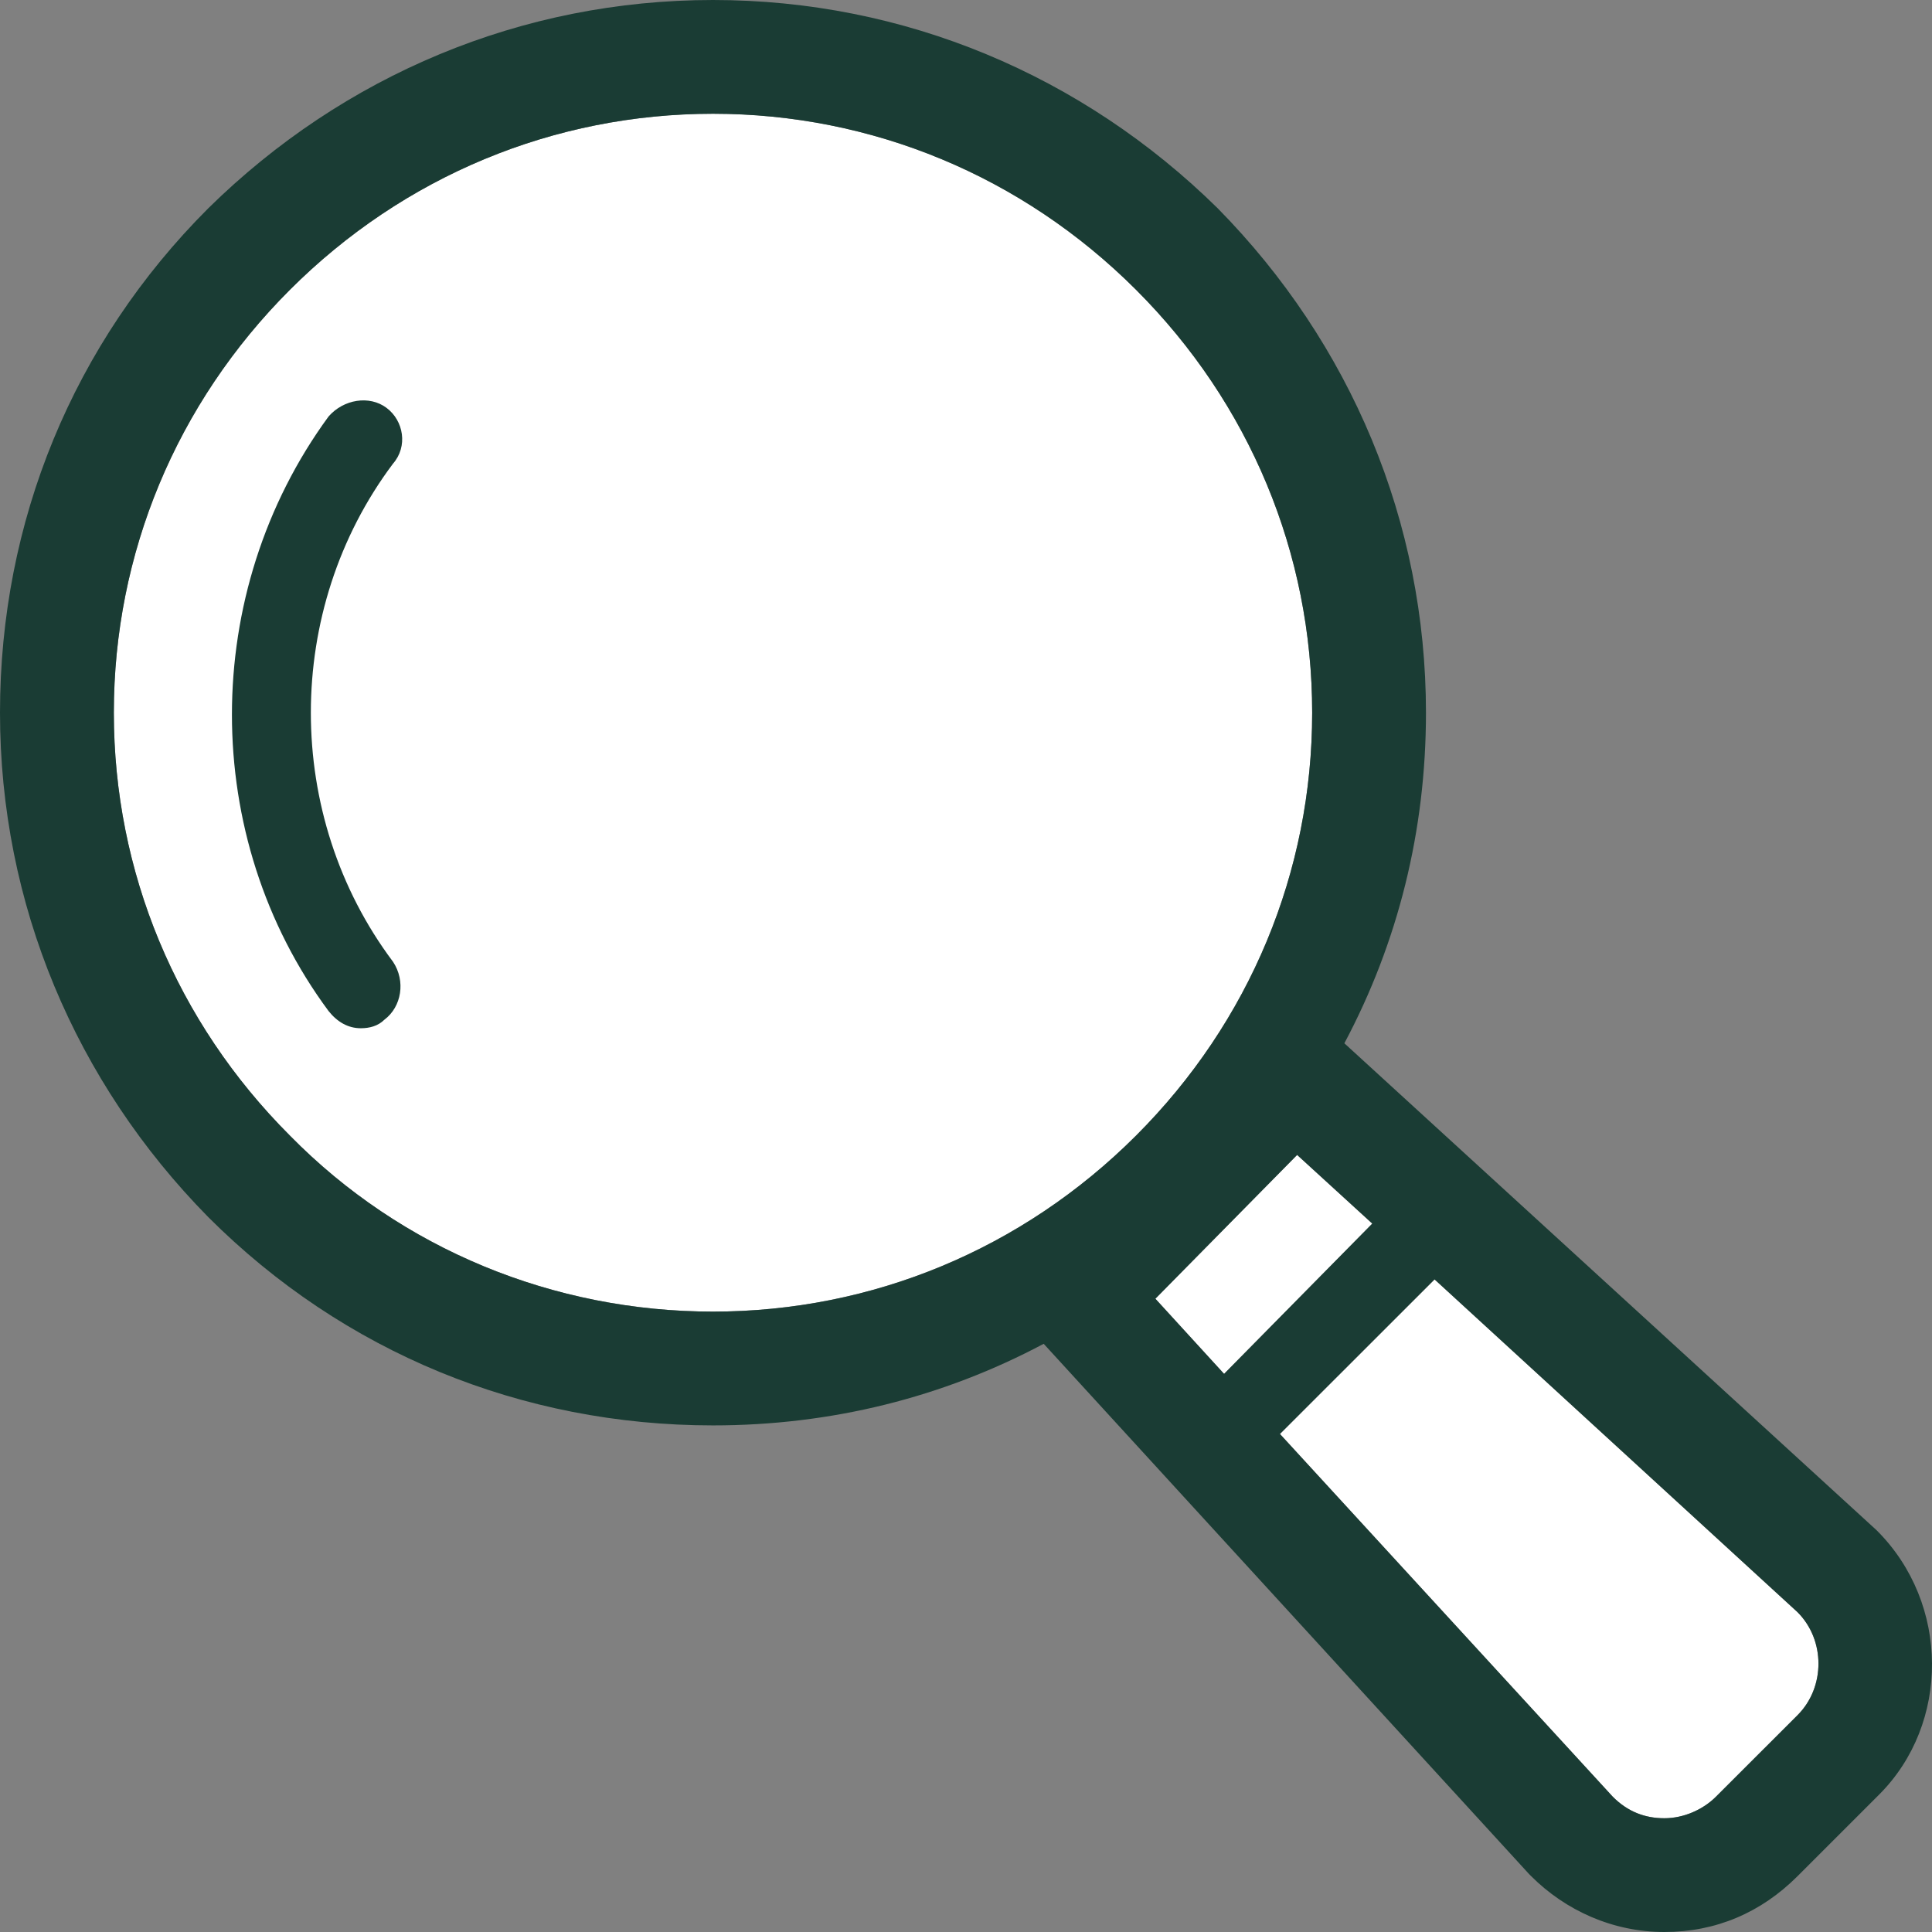
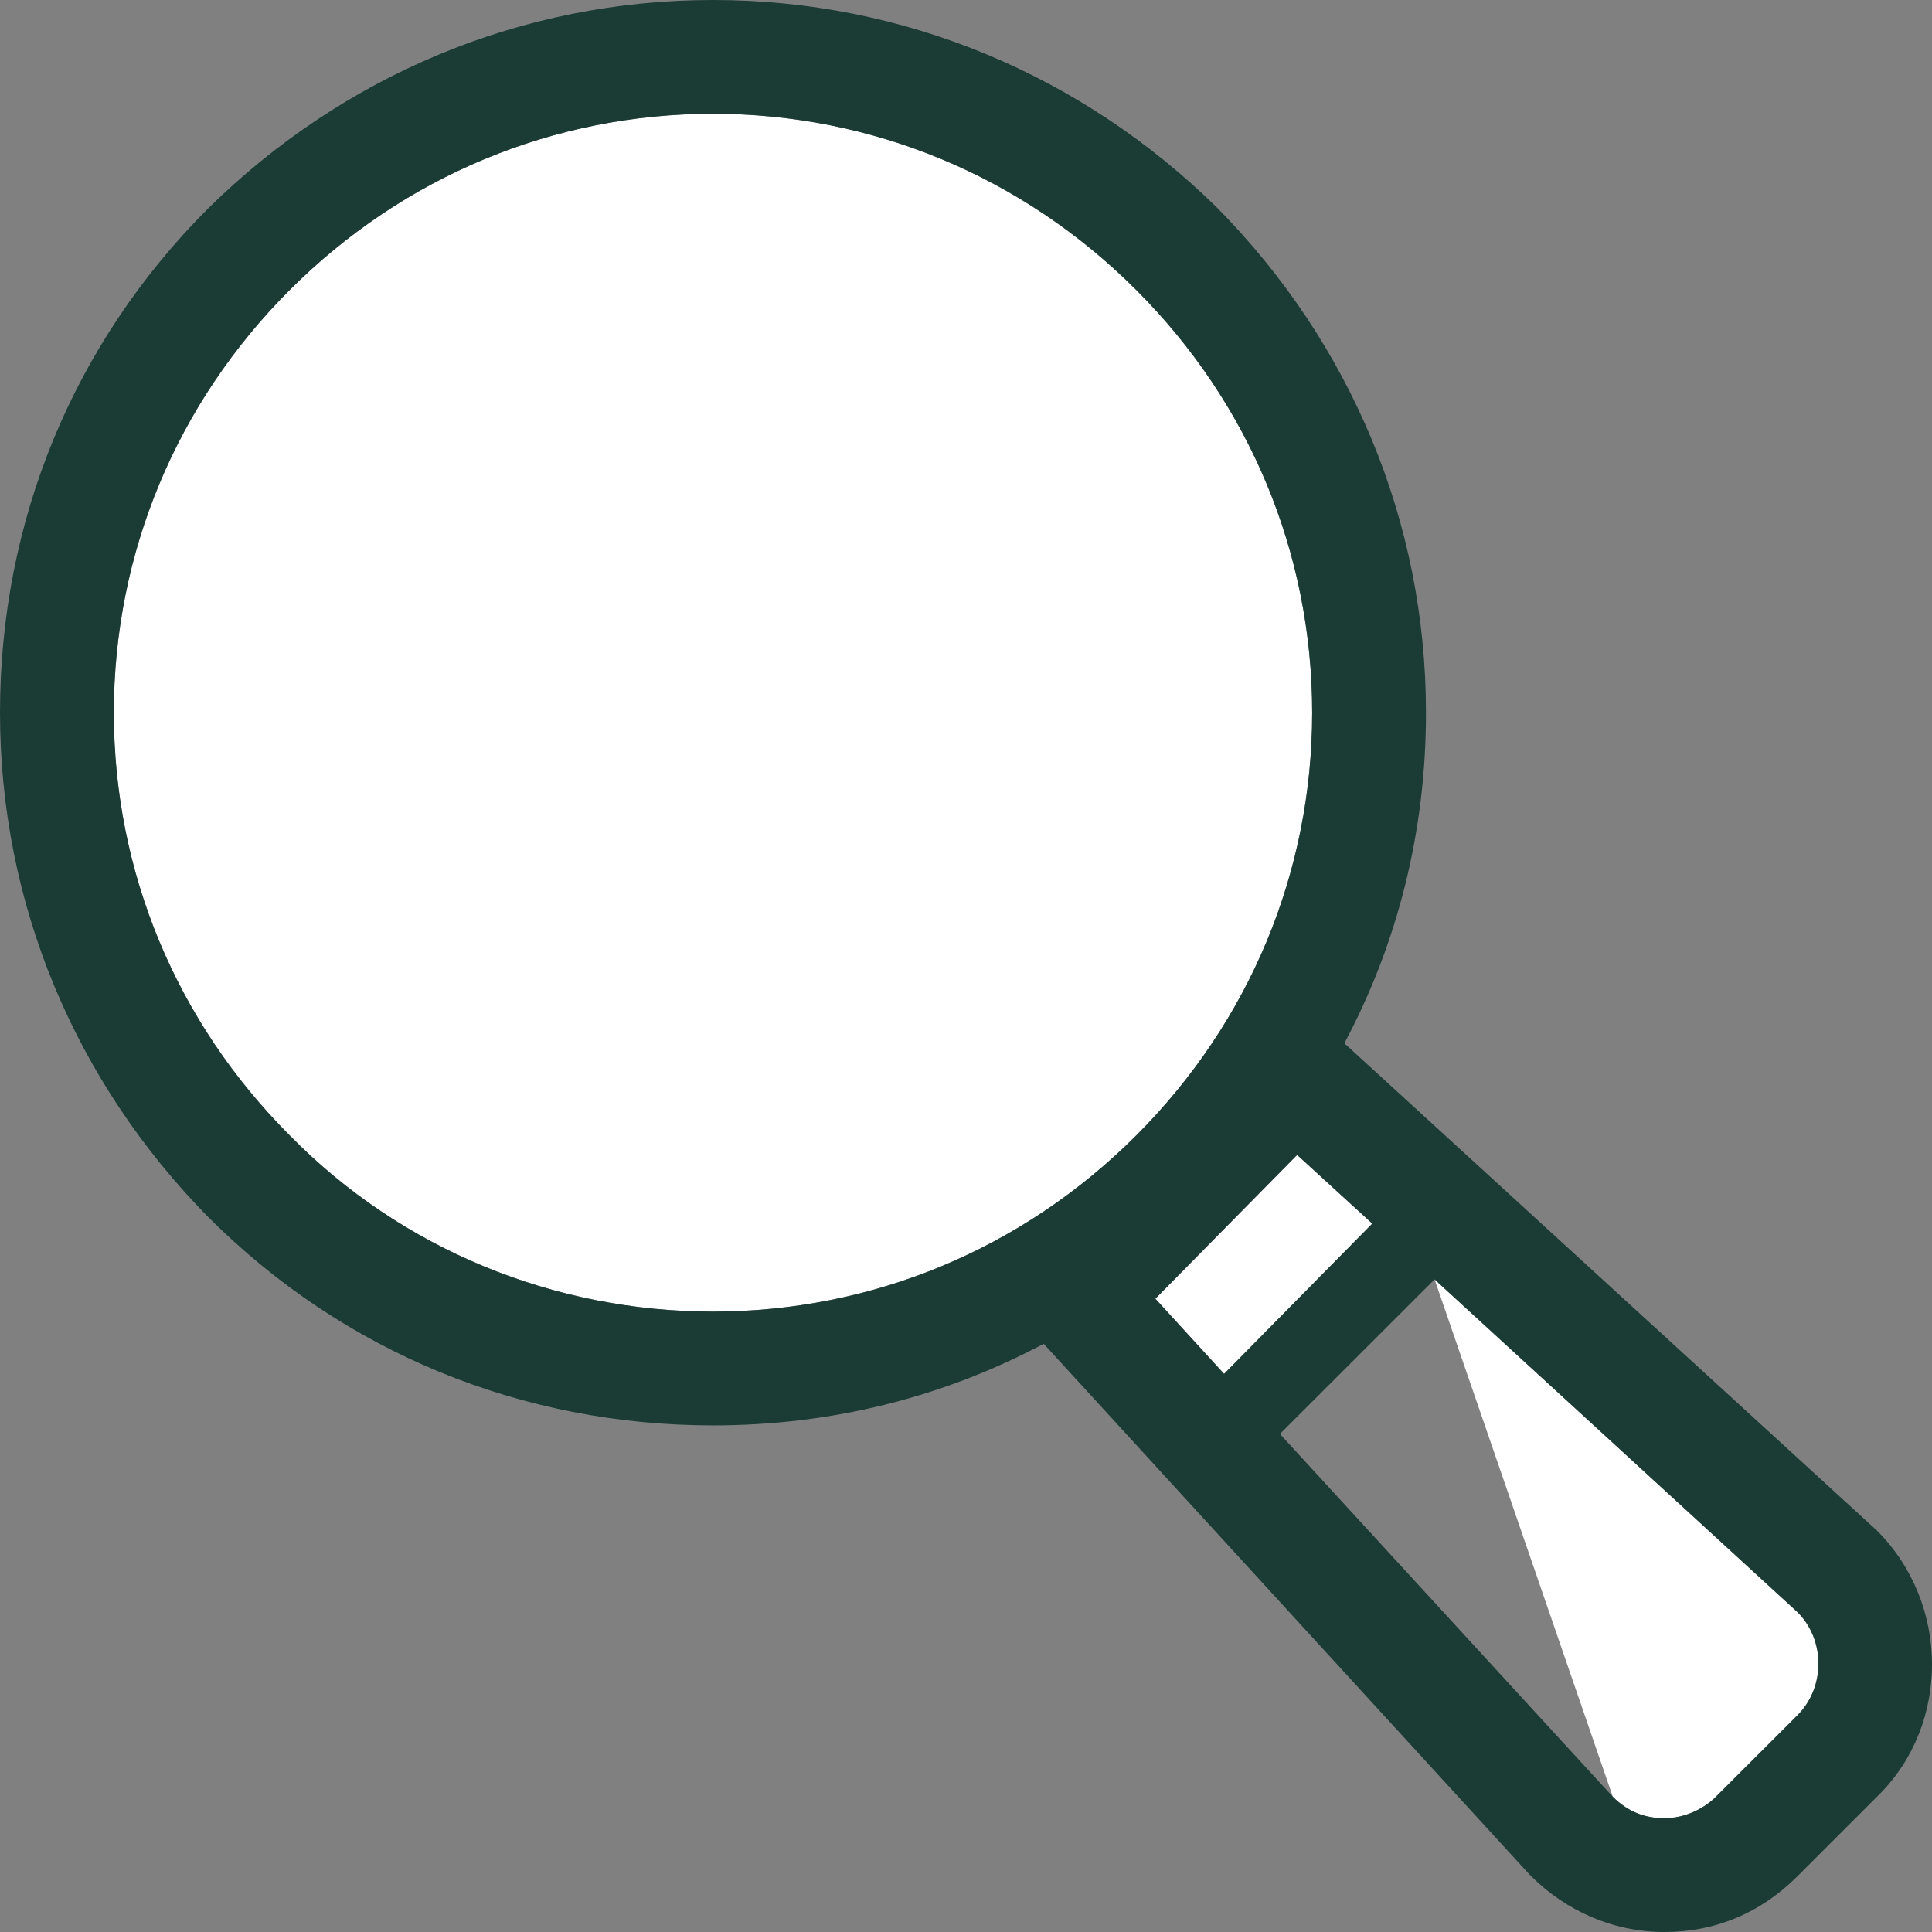
<svg xmlns="http://www.w3.org/2000/svg" width="51" height="51" viewBox="0 0 51 51" fill="none">
  <rect x="0" y="0" width="51" height="51" fill="#808080" stroke="none" />
  <path d="M7.653 29.977C4.649 26.973 3.005 23.007 3.005 18.813C3.005 14.62 4.649 10.653 7.653 7.65C10.658 4.647 14.626 3.003 18.821 3.003C23.016 3.003 26.985 4.647 29.989 7.65C32.994 10.653 34.638 14.62 34.638 18.813C34.638 23.007 32.994 26.973 29.989 29.977C26.985 32.98 23.016 34.623 18.821 34.623C14.626 34.623 10.601 32.98 7.653 29.977Z" fill="white" />
  <path d="M34.241 30.487L36.225 32.3L32.313 36.267L30.499 34.283L34.241 30.487Z" fill="white" />
-   <path d="M47.45 45.277L45.295 47.43C44.955 47.77 44.445 47.997 43.935 47.997C43.425 47.997 42.971 47.827 42.574 47.43L33.787 37.853L37.869 33.773L47.45 42.557C48.187 43.293 48.187 44.54 47.45 45.277Z" fill="white" />
+   <path d="M47.45 45.277L45.295 47.43C44.955 47.77 44.445 47.997 43.935 47.997C43.425 47.997 42.971 47.827 42.574 47.43L37.869 33.773L47.45 42.557C48.187 43.293 48.187 44.54 47.45 45.277Z" fill="white" />
  <path d="M49.547 40.403L35.488 27.54C36.905 24.877 37.642 21.93 37.642 18.813C37.642 13.77 35.658 9.067 32.143 5.497C28.572 1.983 23.867 0 18.821 0C13.776 0 9.07 1.983 5.499 5.497C1.927 9.067 0 13.77 0 18.813C0 23.857 1.984 28.56 5.499 32.13C9.07 35.7 13.776 37.627 18.821 37.627C21.939 37.627 24.887 36.89 27.551 35.473L40.363 49.47L40.42 49.527C41.327 50.433 42.574 51 43.935 51C45.295 51 46.486 50.49 47.45 49.527L49.604 47.373C51.475 45.504 51.475 42.331 49.547 40.404V40.403ZM7.653 29.977C4.649 26.973 3.005 23.007 3.005 18.813C3.005 14.62 4.649 10.653 7.653 7.65C10.658 4.647 14.626 3.003 18.821 3.003C23.016 3.003 26.985 4.647 29.989 7.65C32.994 10.653 34.638 14.62 34.638 18.813C34.638 23.007 32.994 26.973 29.989 29.977C26.985 32.98 23.016 34.623 18.821 34.623C14.626 34.623 10.601 32.98 7.653 29.977ZM34.241 30.487L36.225 32.3L32.313 36.267L30.499 34.283L34.241 30.487ZM47.45 45.277L45.295 47.43C44.955 47.77 44.445 47.997 43.935 47.997C43.425 47.997 42.971 47.827 42.574 47.43L33.787 37.853L37.869 33.773L47.45 42.557C48.187 43.293 48.187 44.54 47.45 45.277Z" fill="#1A3C34" />
-   <path d="M10.204 10.767C9.751 10.427 9.07 10.54 8.674 10.993C5.272 15.64 5.272 22.1 8.674 26.69C8.9 26.973 9.184 27.143 9.524 27.143C9.751 27.143 9.977 27.087 10.148 26.917C10.601 26.577 10.714 25.897 10.374 25.387C7.483 21.533 7.483 16.093 10.374 12.24C10.771 11.787 10.658 11.107 10.204 10.767Z" fill="#1A3C34" />
</svg>